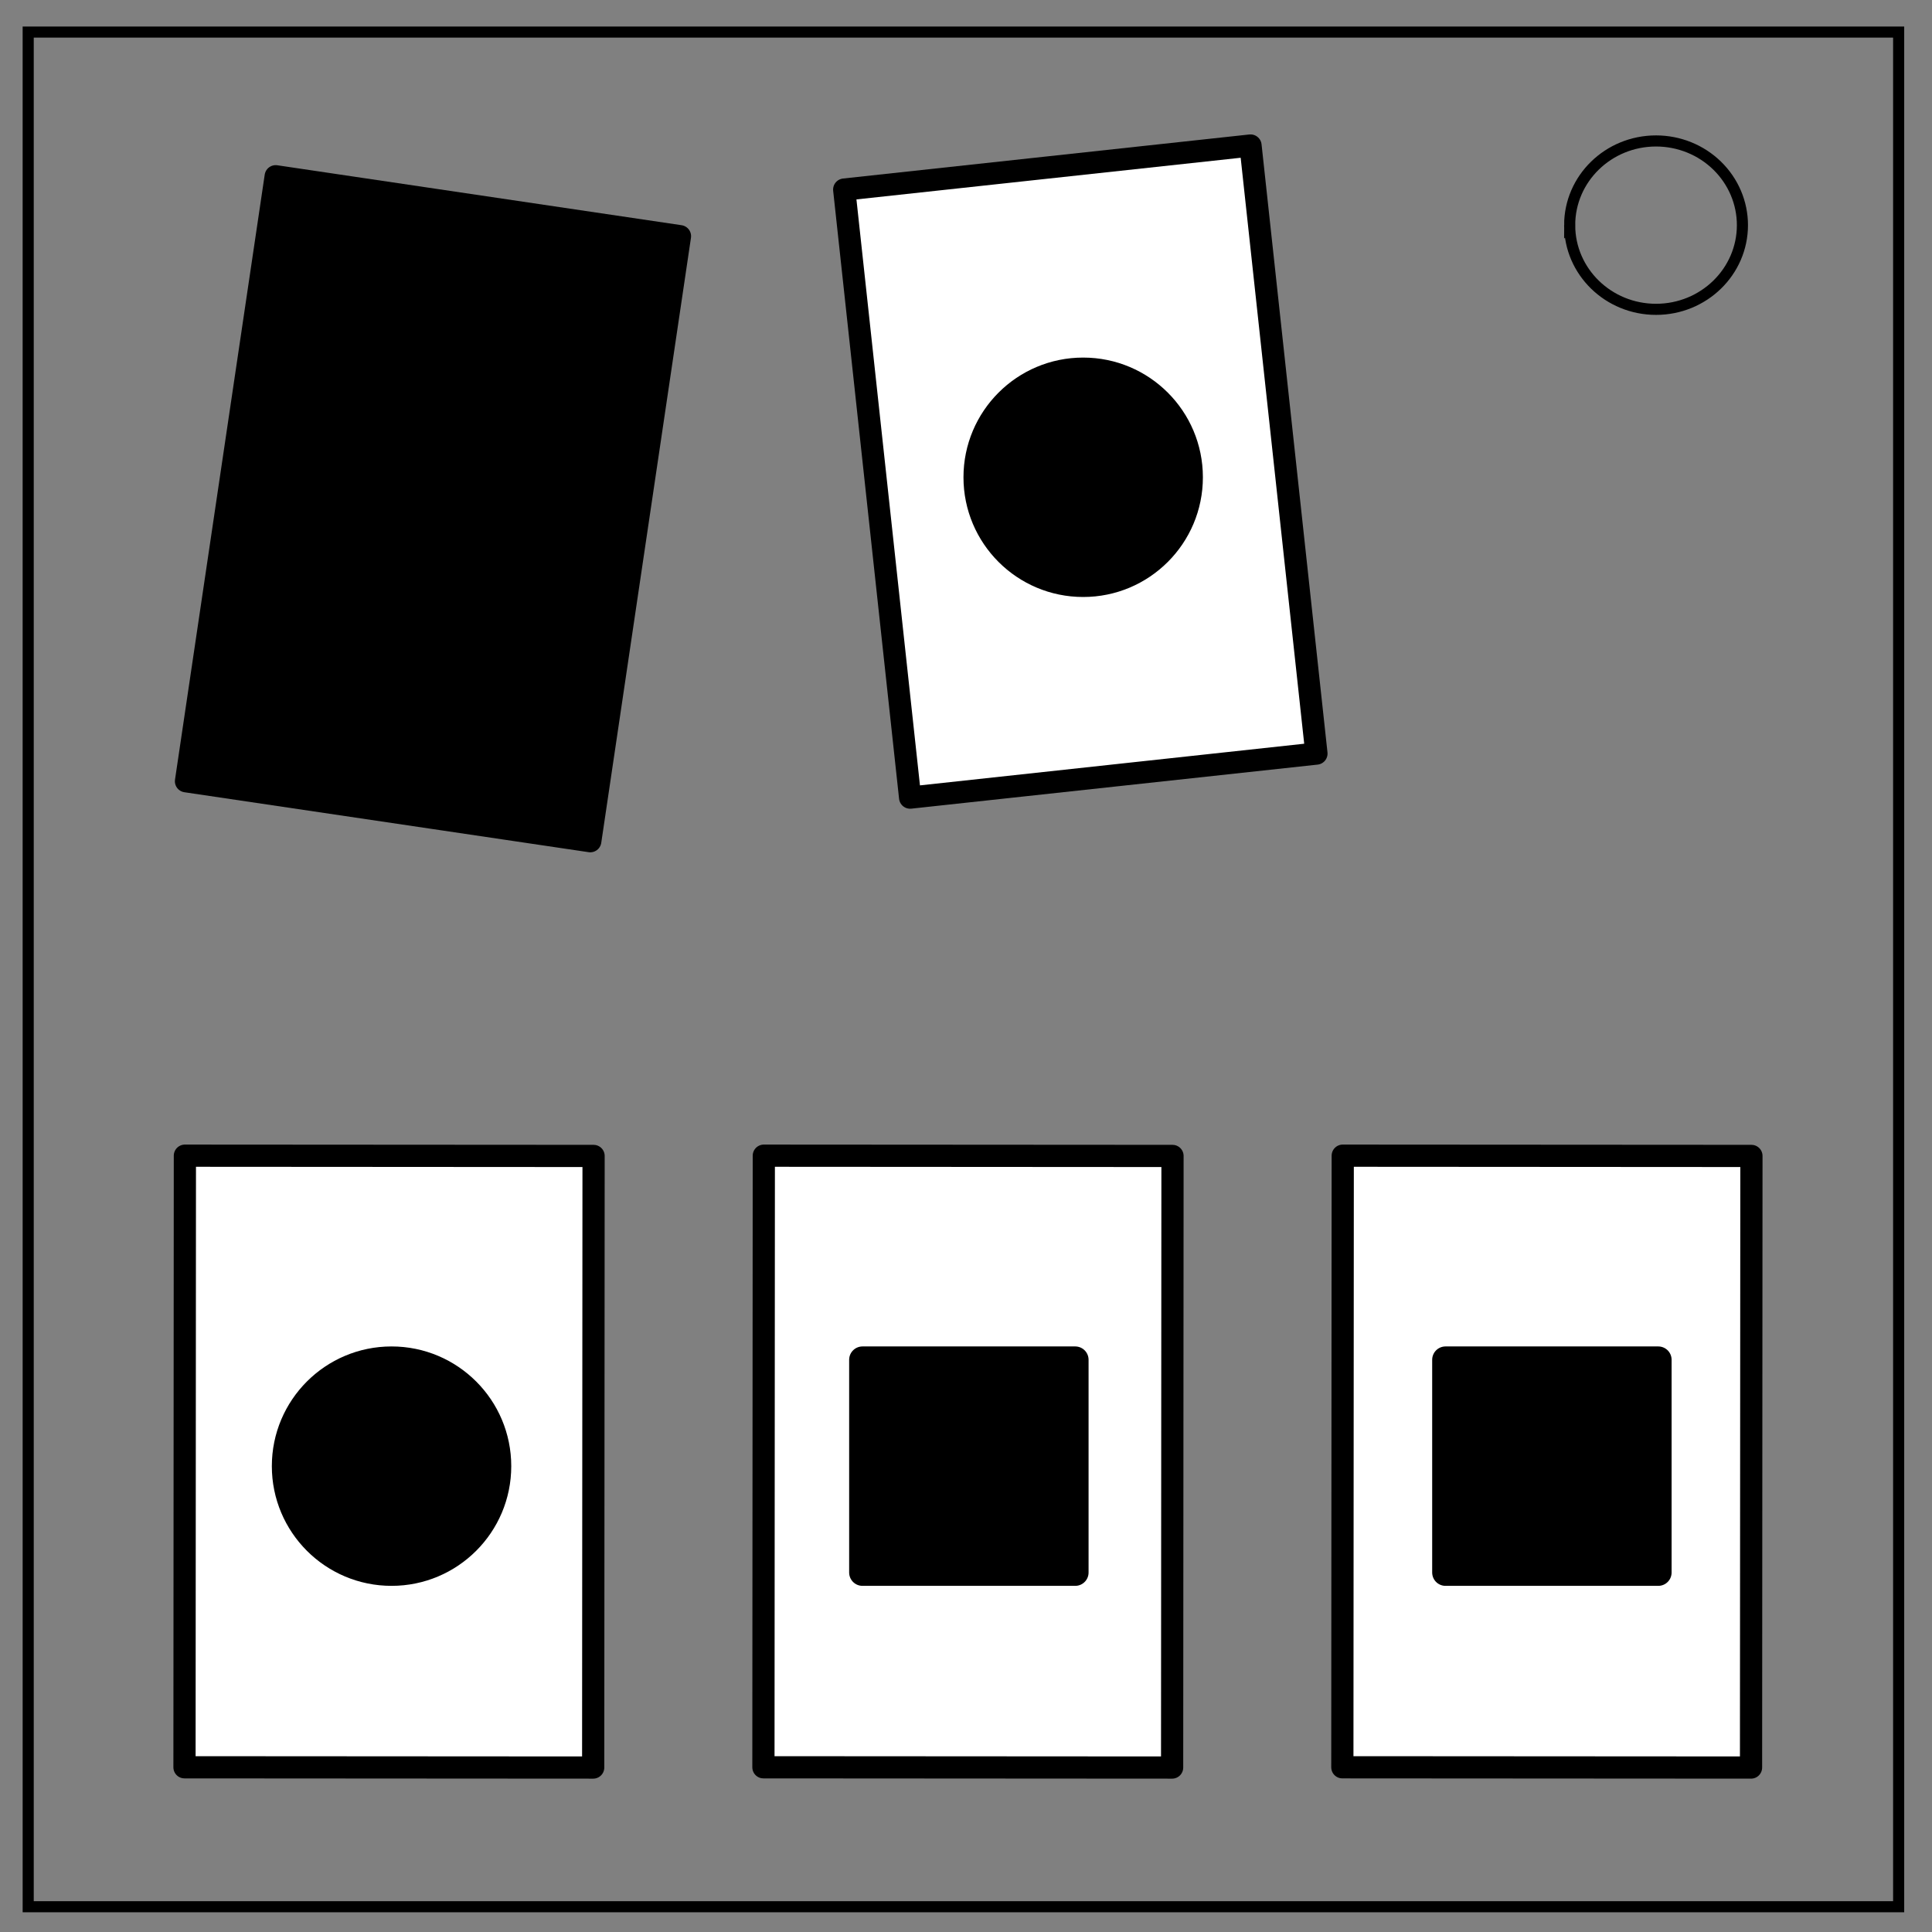
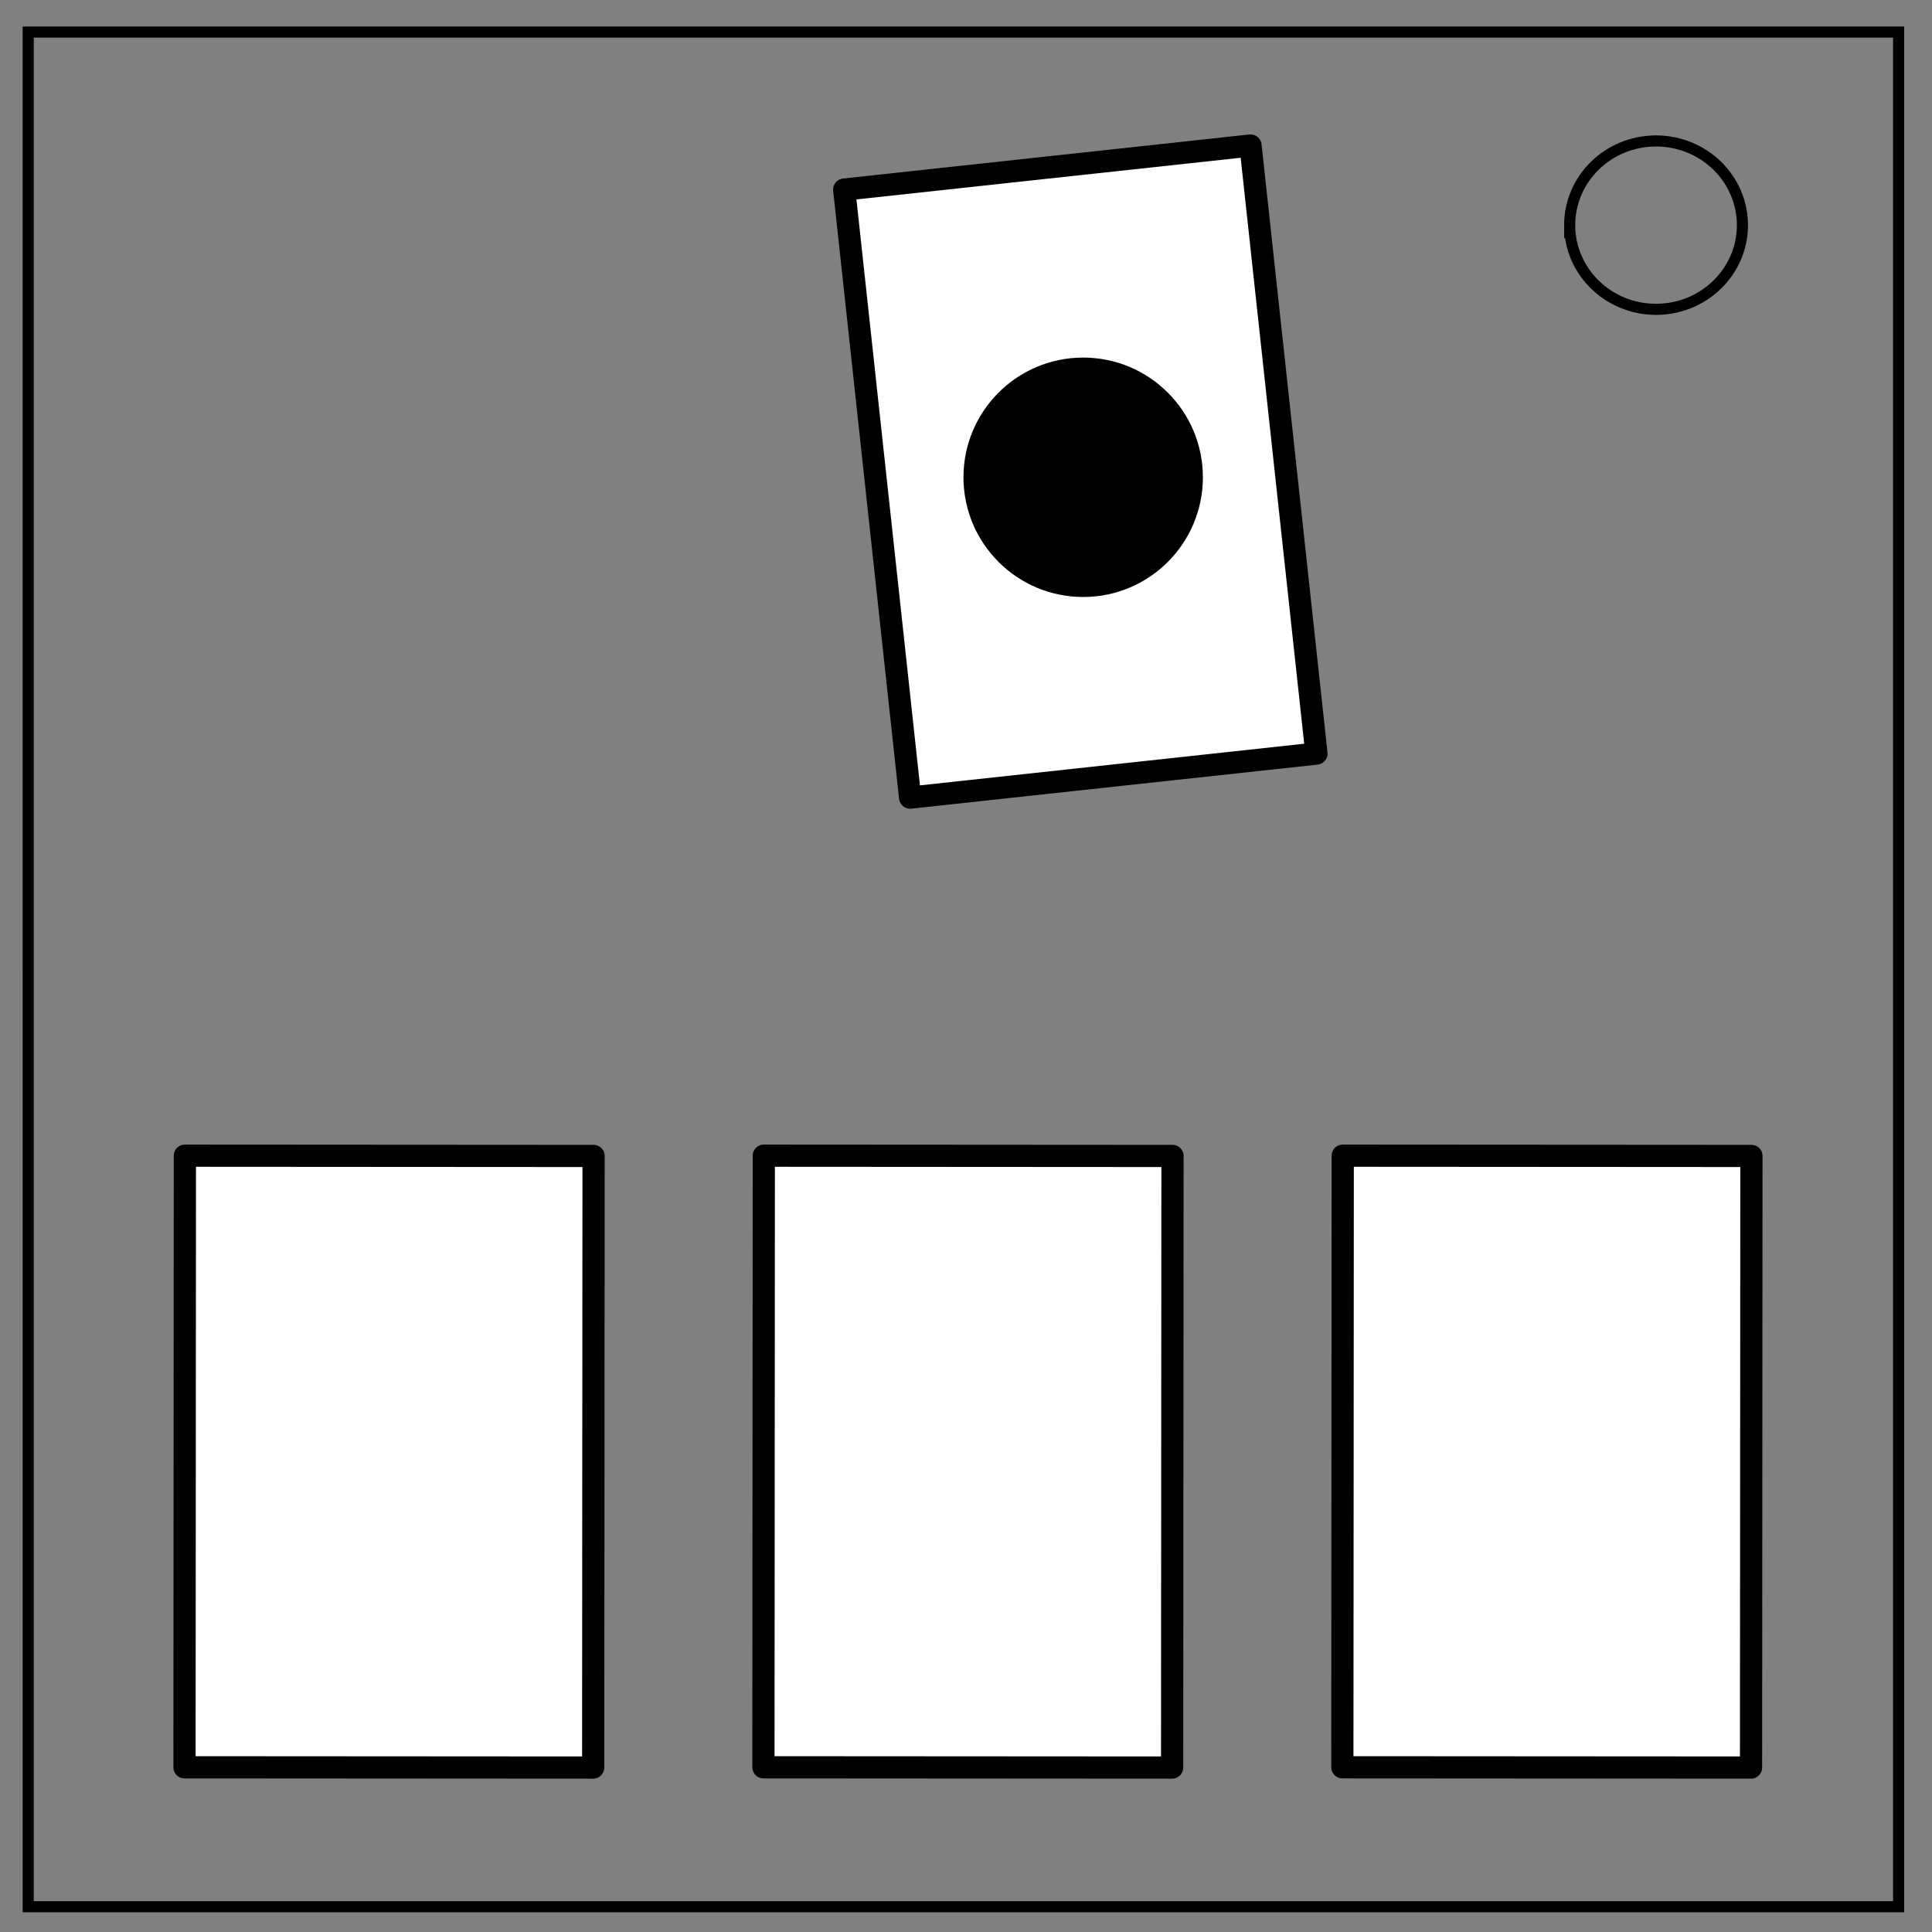
<svg xmlns="http://www.w3.org/2000/svg" viewBox="0 0 348 348" fill="none">
  <rect x="0" y="0" width="348" height="348" fill="#808080" stroke="none" />
  <path d="M5.079 5.776h336.913v337.67H5.08z" stroke-width="2" stroke="#000" />
  <path d="M282.734 40.554c0-8.376 6.966-15.165 15.56-15.165 4.126 0 8.084 1.597 11.001 4.441 2.918 2.844 4.558 6.702 4.558 10.724 0 8.376-6.966 15.165-15.56 15.165-8.593 0-15.559-6.79-15.559-15.165z" stroke-width="2" stroke="#000" />
-   <path fill="#000" stroke="#000" stroke-width="4" stroke-linecap="round" stroke-linejoin="round" d="M49.66 31.747l72.82 10.797-16.158 108.975-72.82-10.797z" />
  <path fill="#fff" stroke="#000" stroke-width="4" stroke-linecap="round" stroke-linejoin="round" d="M152.062 34.146l73.186-7.934 11.874 109.524-73.187 7.934zM33.302 208.166l73.615.047-.07 110.166-73.615-.047zM137.581 208.166l73.615.047-.07 110.166-73.615-.047zM241.86 208.165l73.614.047-.07 110.166-73.615-.047z" />
-   <circle cx="70.527" cy="264.089" r="19.562" fill="#000" stroke="#000" stroke-width="4" stroke-linecap="round" stroke-linejoin="round" />
  <circle cx="195.107" cy="85.97" r="19.562" fill="#000" stroke="#000" stroke-width="4" stroke-linecap="round" stroke-linejoin="round" />
-   <path fill="#000" stroke="#000" stroke-width="4.803" stroke-linecap="round" stroke-linejoin="round" d="M155.354 244.928h38.322v38.322h-38.322zM260.372 244.928h38.322v38.322h-38.322z" />
</svg>